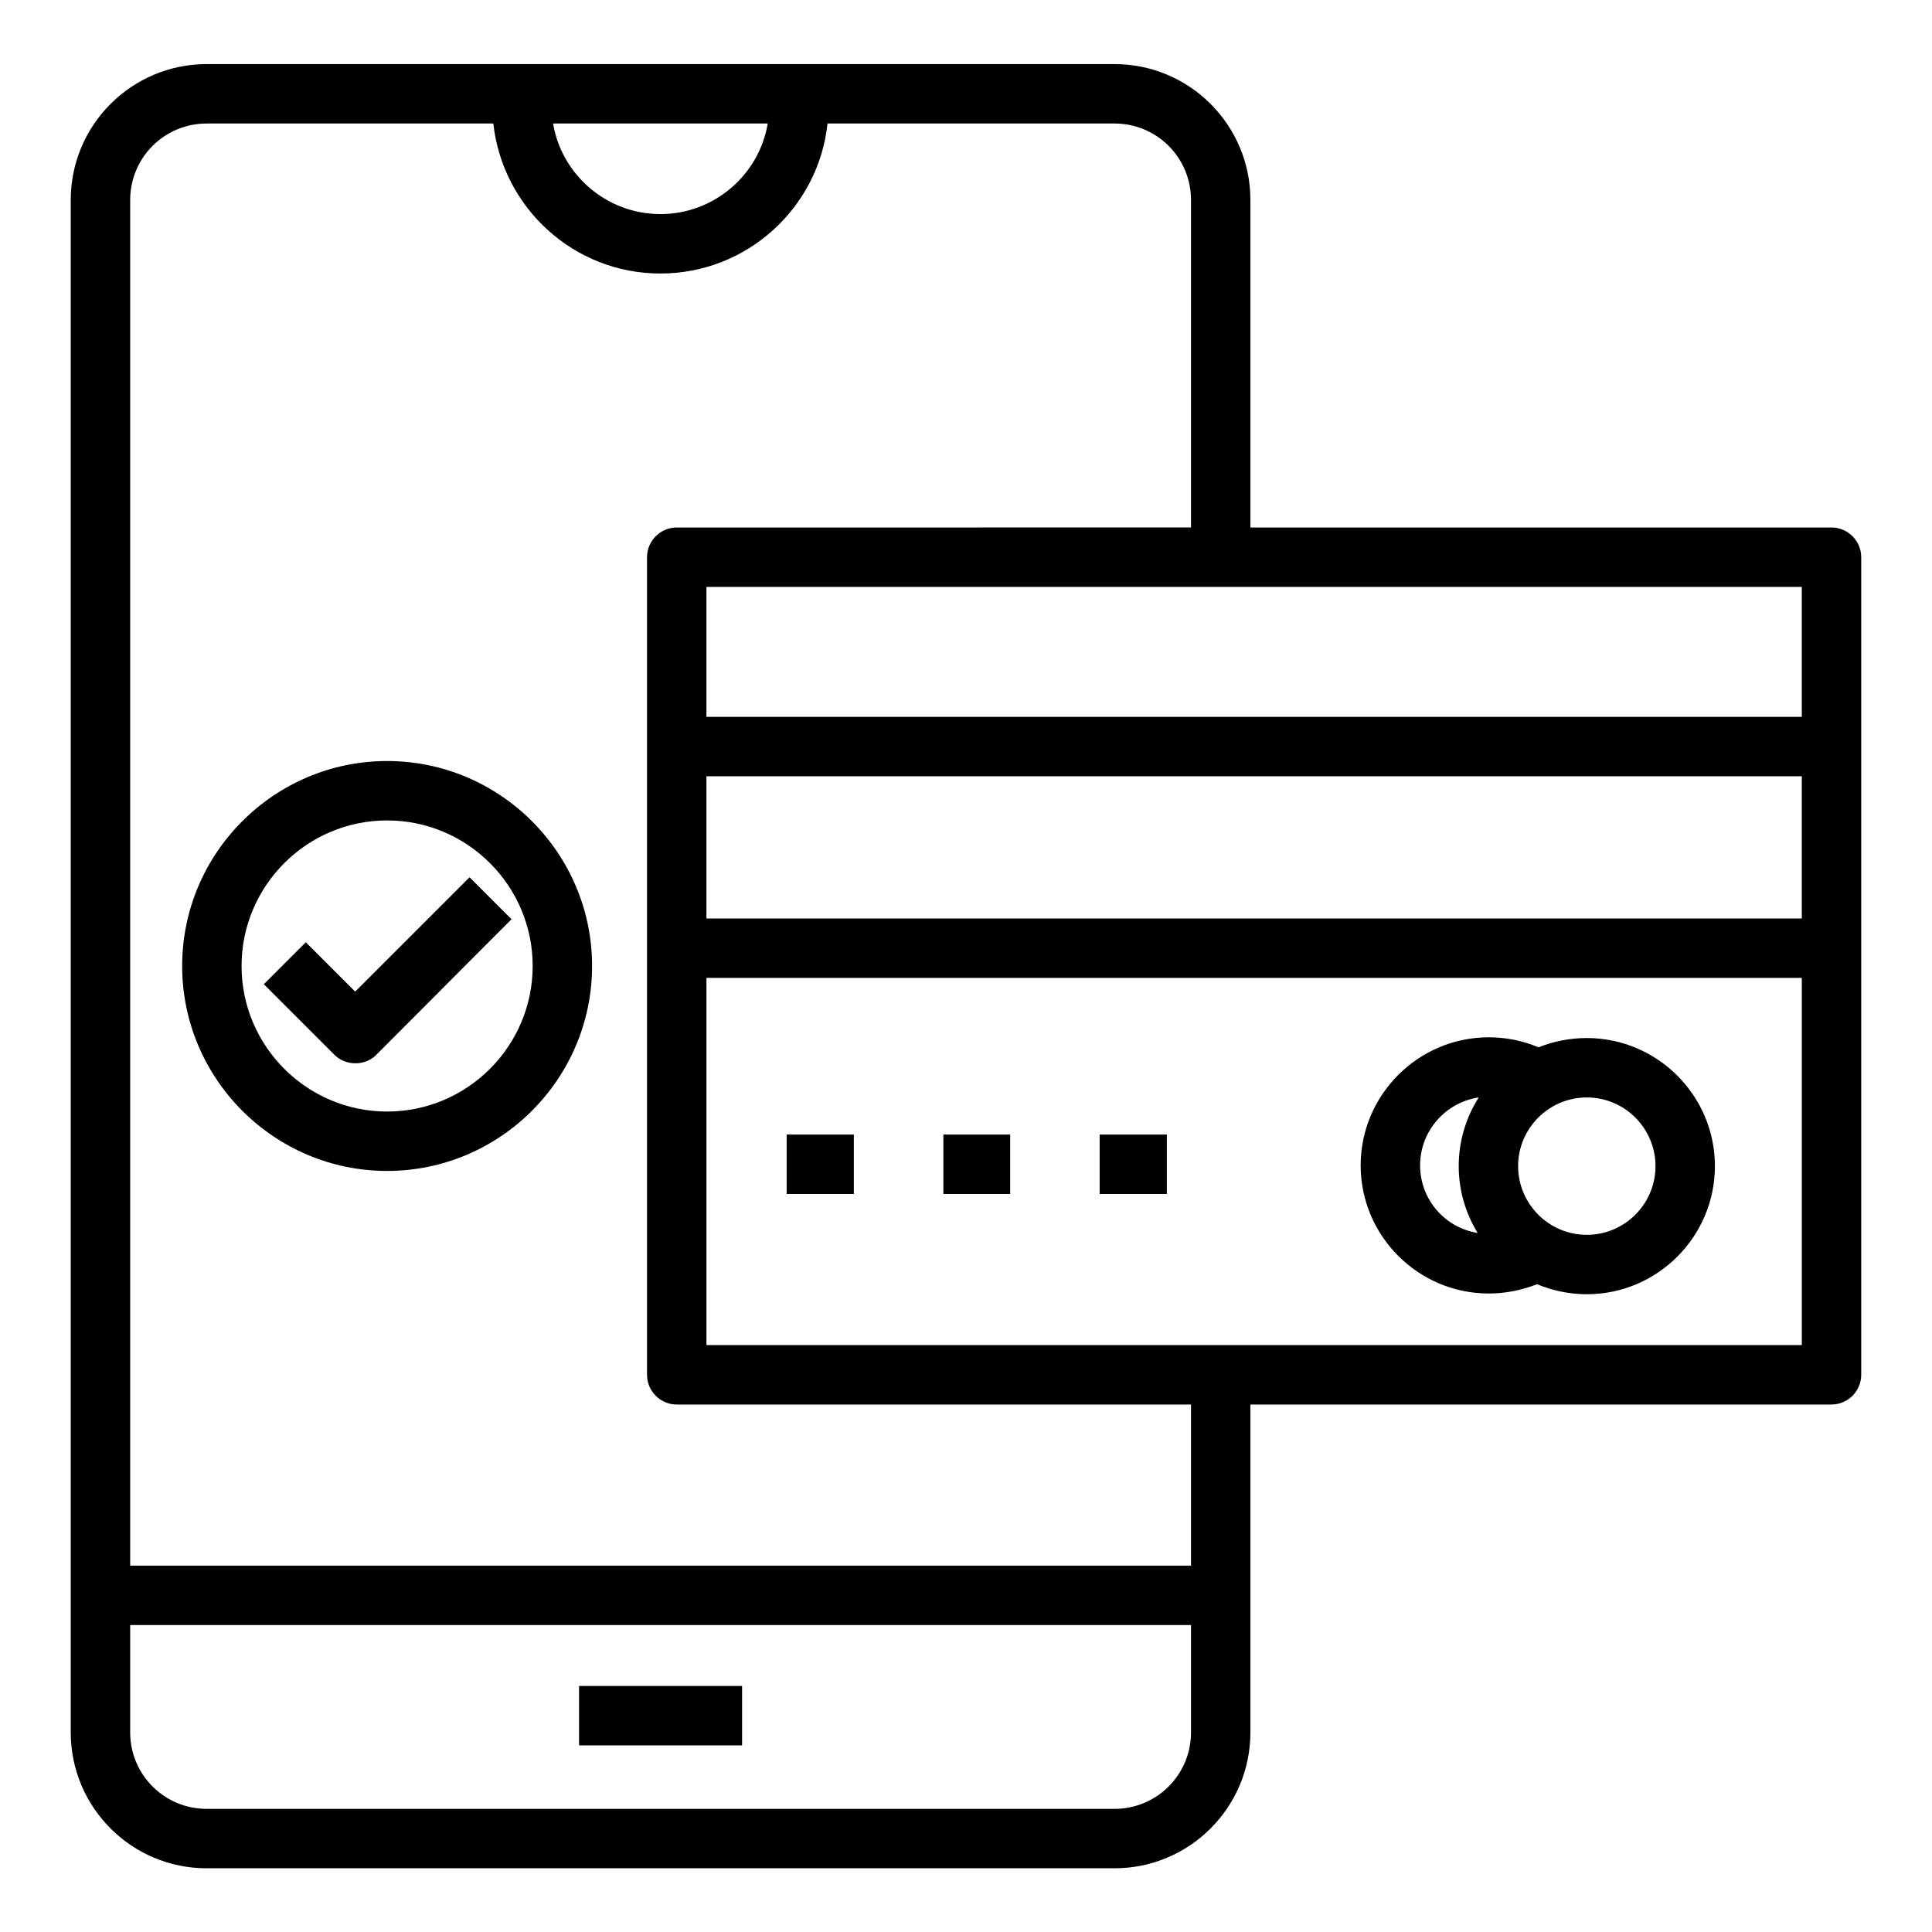
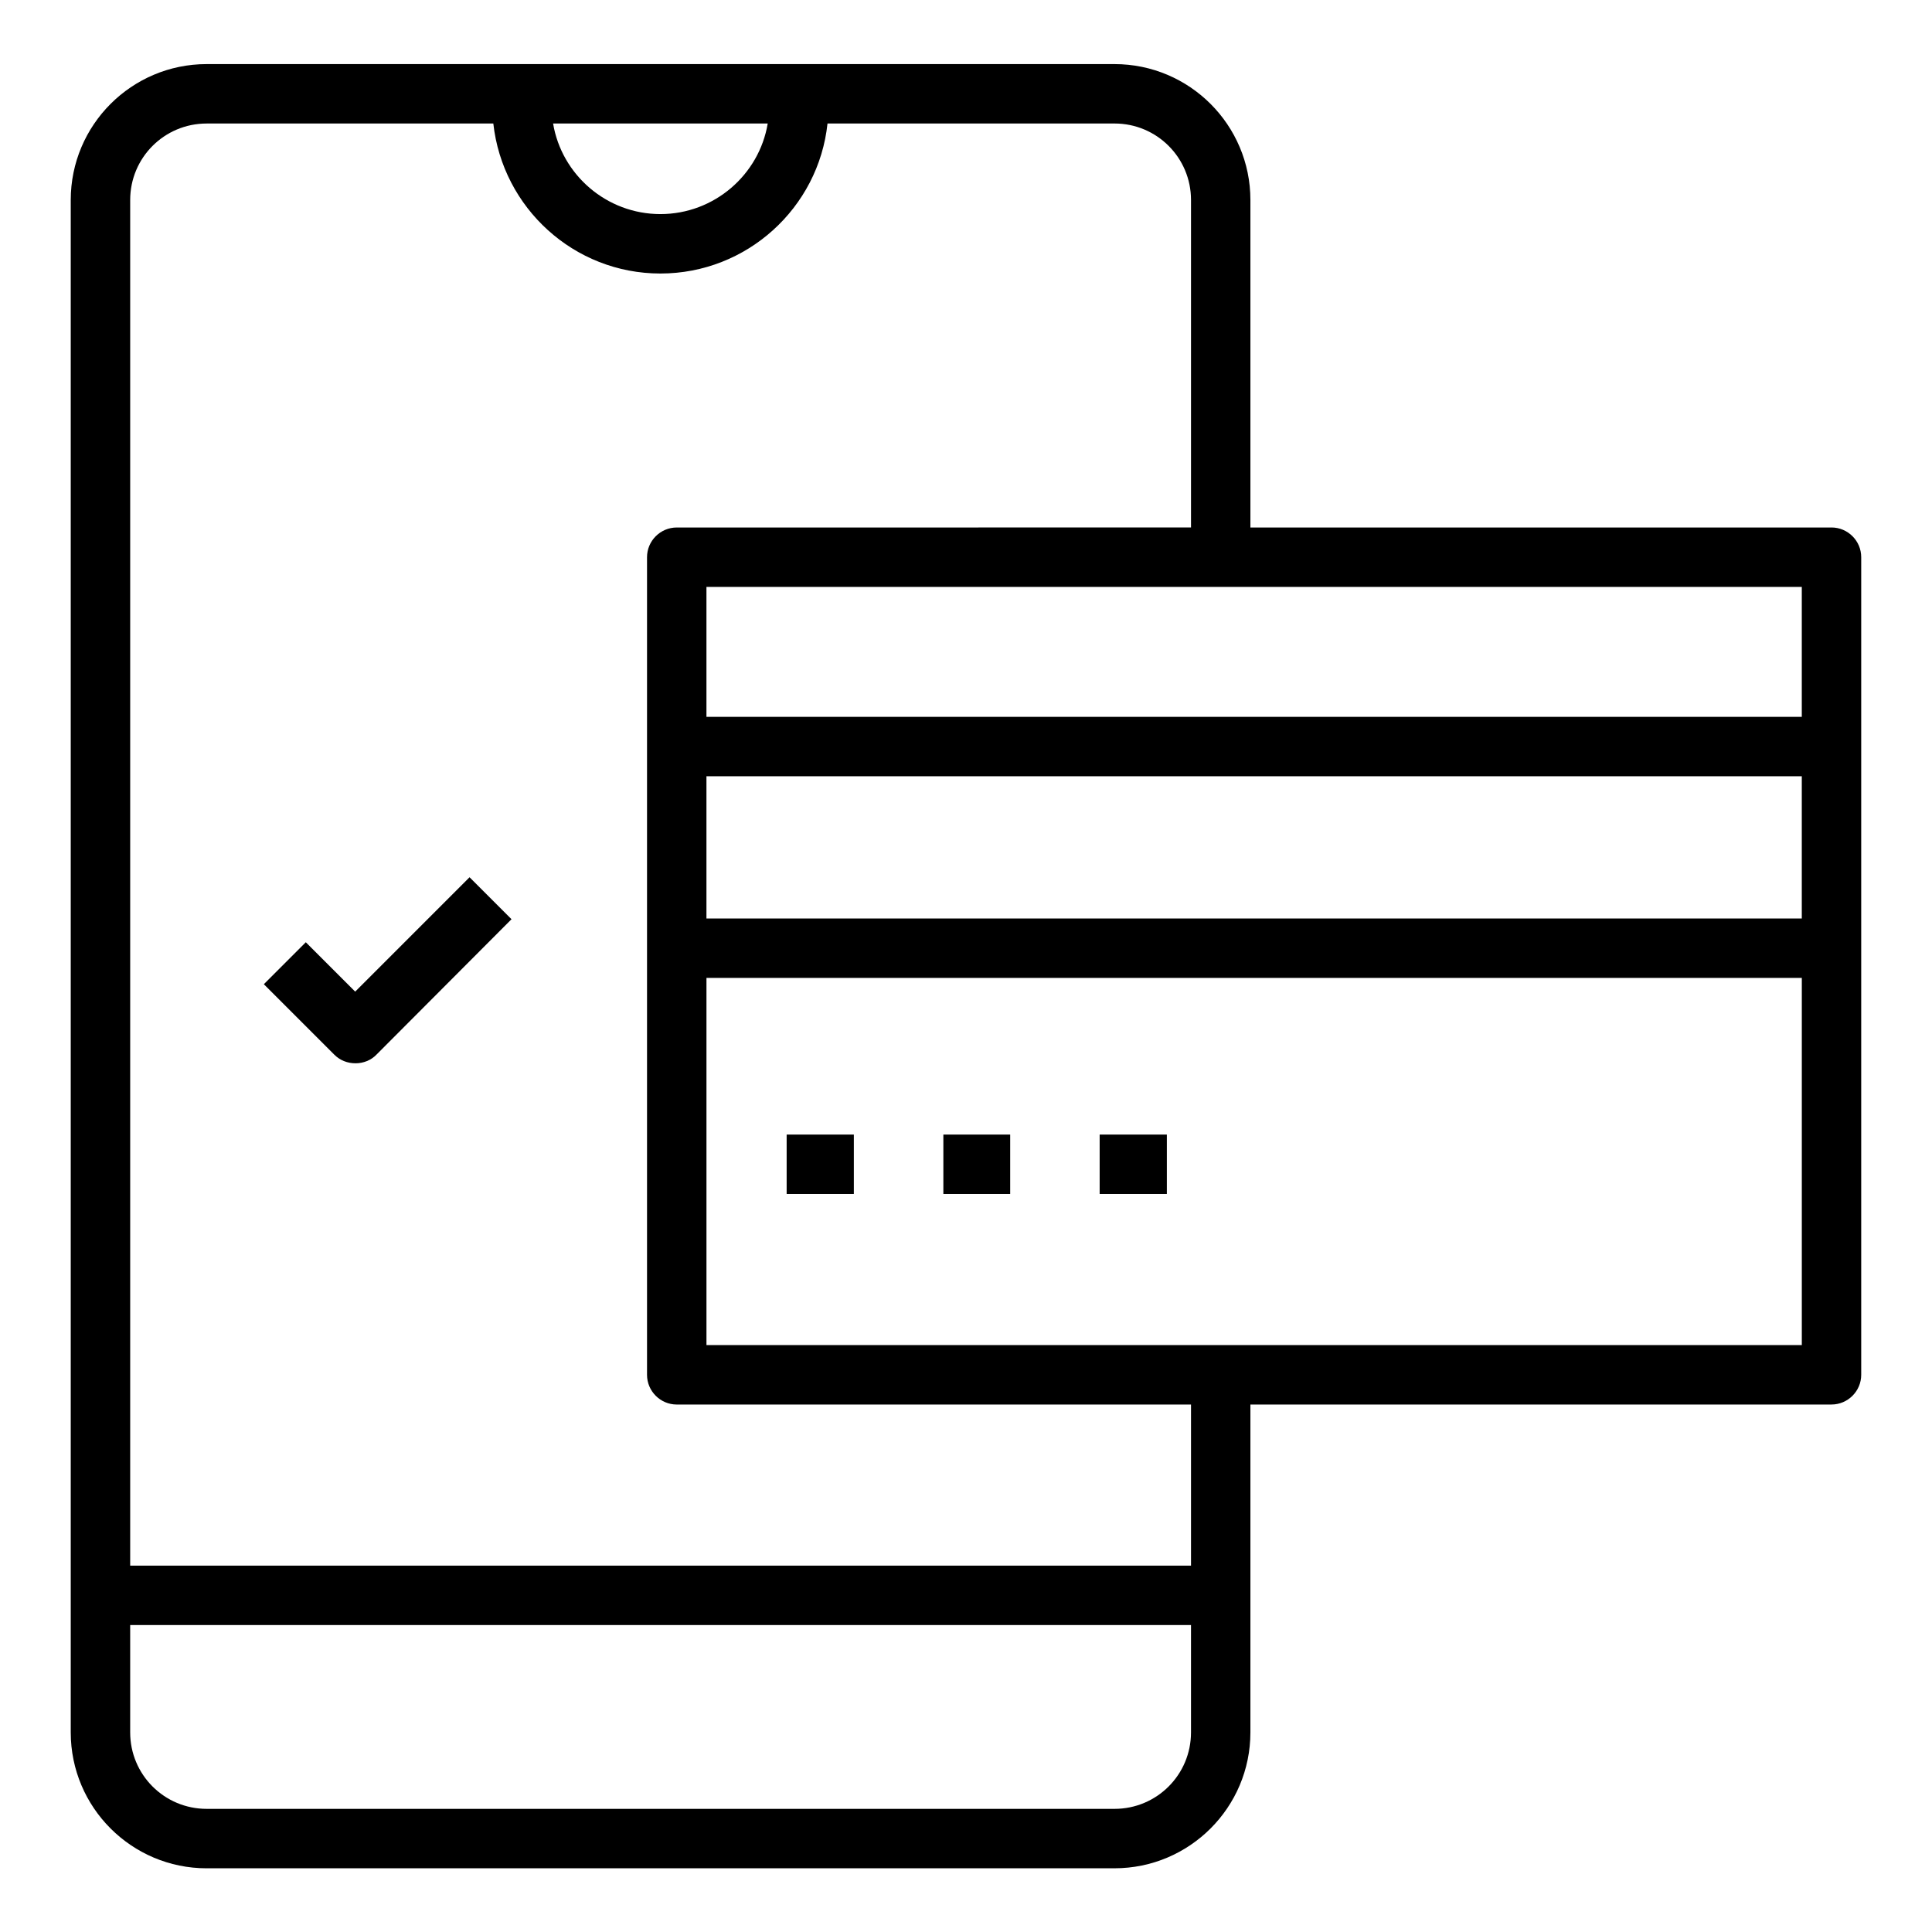
<svg xmlns="http://www.w3.org/2000/svg" fill="#000000" width="800px" height="800px" version="1.1" viewBox="144 144 512 512">
  <g>
-     <path d="m297.46 590.8h43.199v15.742h-43.199z" />
    <path d="m629.37 283.79h-154v-86.789c0-19.875-16.137-36.016-36.016-36.016h-240.59c-19.875 0-36.016 16.137-36.016 36.016v406.1c0 19.875 16.137 36.016 36.016 36.016l240.59-0.004c19.875 0 36.016-16.137 36.016-36.016v-86.887h154c4.328 0 7.871-3.543 7.871-7.871v-216.68c0-4.328-3.543-7.871-7.871-7.871zm-7.875 50.184h-290.28v-34.441h290.28zm-290.28 15.742h290.28v37.688h-290.28zm16.238-172.99c-2.262 13.578-14.168 24.008-28.438 24.008s-26.176-10.43-28.438-24.008zm91.906 446.64h-240.59c-11.219 0-20.27-9.055-20.27-20.27v-28.438h281.13v28.438c0 11.215-9.051 20.27-20.27 20.27zm20.27-64.453h-281.13v-361.91c0-11.219 9.055-20.27 20.27-20.27h75.965c2.461 22.336 21.352 39.754 44.281 39.754 22.926 0 41.918-17.418 44.281-39.754l76.062-0.004c11.219 0 20.27 9.055 20.27 20.27v86.789l-136.29 0.004c-4.328 0-7.871 3.543-7.871 7.871v216.68c0 4.328 3.543 7.871 7.871 7.871h136.29zm-128.41-58.449v-97.316h290.28v97.316z" />
-     <path d="m564.52 419.09c-4.527 0-8.855 0.887-12.793 2.461-4.231-1.77-8.66-2.656-13.188-2.656-18.695 0-33.949 15.254-33.949 33.949s15.254 33.949 33.949 33.949c4.43 0 8.758-0.887 12.793-2.461 4.035 1.672 8.562 2.656 13.188 2.656 18.695 0 33.949-15.254 33.949-33.949 0-18.699-15.254-33.949-33.949-33.949zm-44.18 33.75c0-9.152 6.789-16.727 15.547-18.008-3.344 5.215-5.312 11.512-5.312 18.203 0 6.496 1.871 12.594 5.019 17.711-8.664-1.375-15.254-8.855-15.254-17.906zm44.18 18.402c-10.035 0-18.203-8.168-18.203-18.203 0-10.035 8.168-18.203 18.203-18.203 10.035 0 18.203 8.168 18.203 18.203 0 10.035-8.164 18.203-18.203 18.203z" />
    <path d="m435.42 444.67h17.809v15.742h-17.809z" />
    <path d="m394 444.67h17.711v15.742h-17.711z" />
    <path d="m352.47 444.67h17.809v15.742h-17.809z" />
-     <path d="m246.59 345.68c-29.914 0-54.316 24.402-54.316 54.316 0 29.914 24.402 54.316 54.316 54.316s54.316-24.402 54.316-54.316c0-29.91-24.402-54.316-54.316-54.316zm0 92.891c-21.254 0-38.574-17.32-38.574-38.574s17.32-38.574 38.574-38.574 38.574 17.32 38.574 38.574c-0.004 21.258-17.32 38.574-38.574 38.574z" />
    <path d="m238.13 406.79-13.086-13.086-11.121 11.121 18.695 18.695c1.477 1.477 3.445 2.262 5.609 2.262 2.066 0 4.133-0.789 5.609-2.363l35.719-35.816-11.121-11.121z" />
  </g>
</svg>